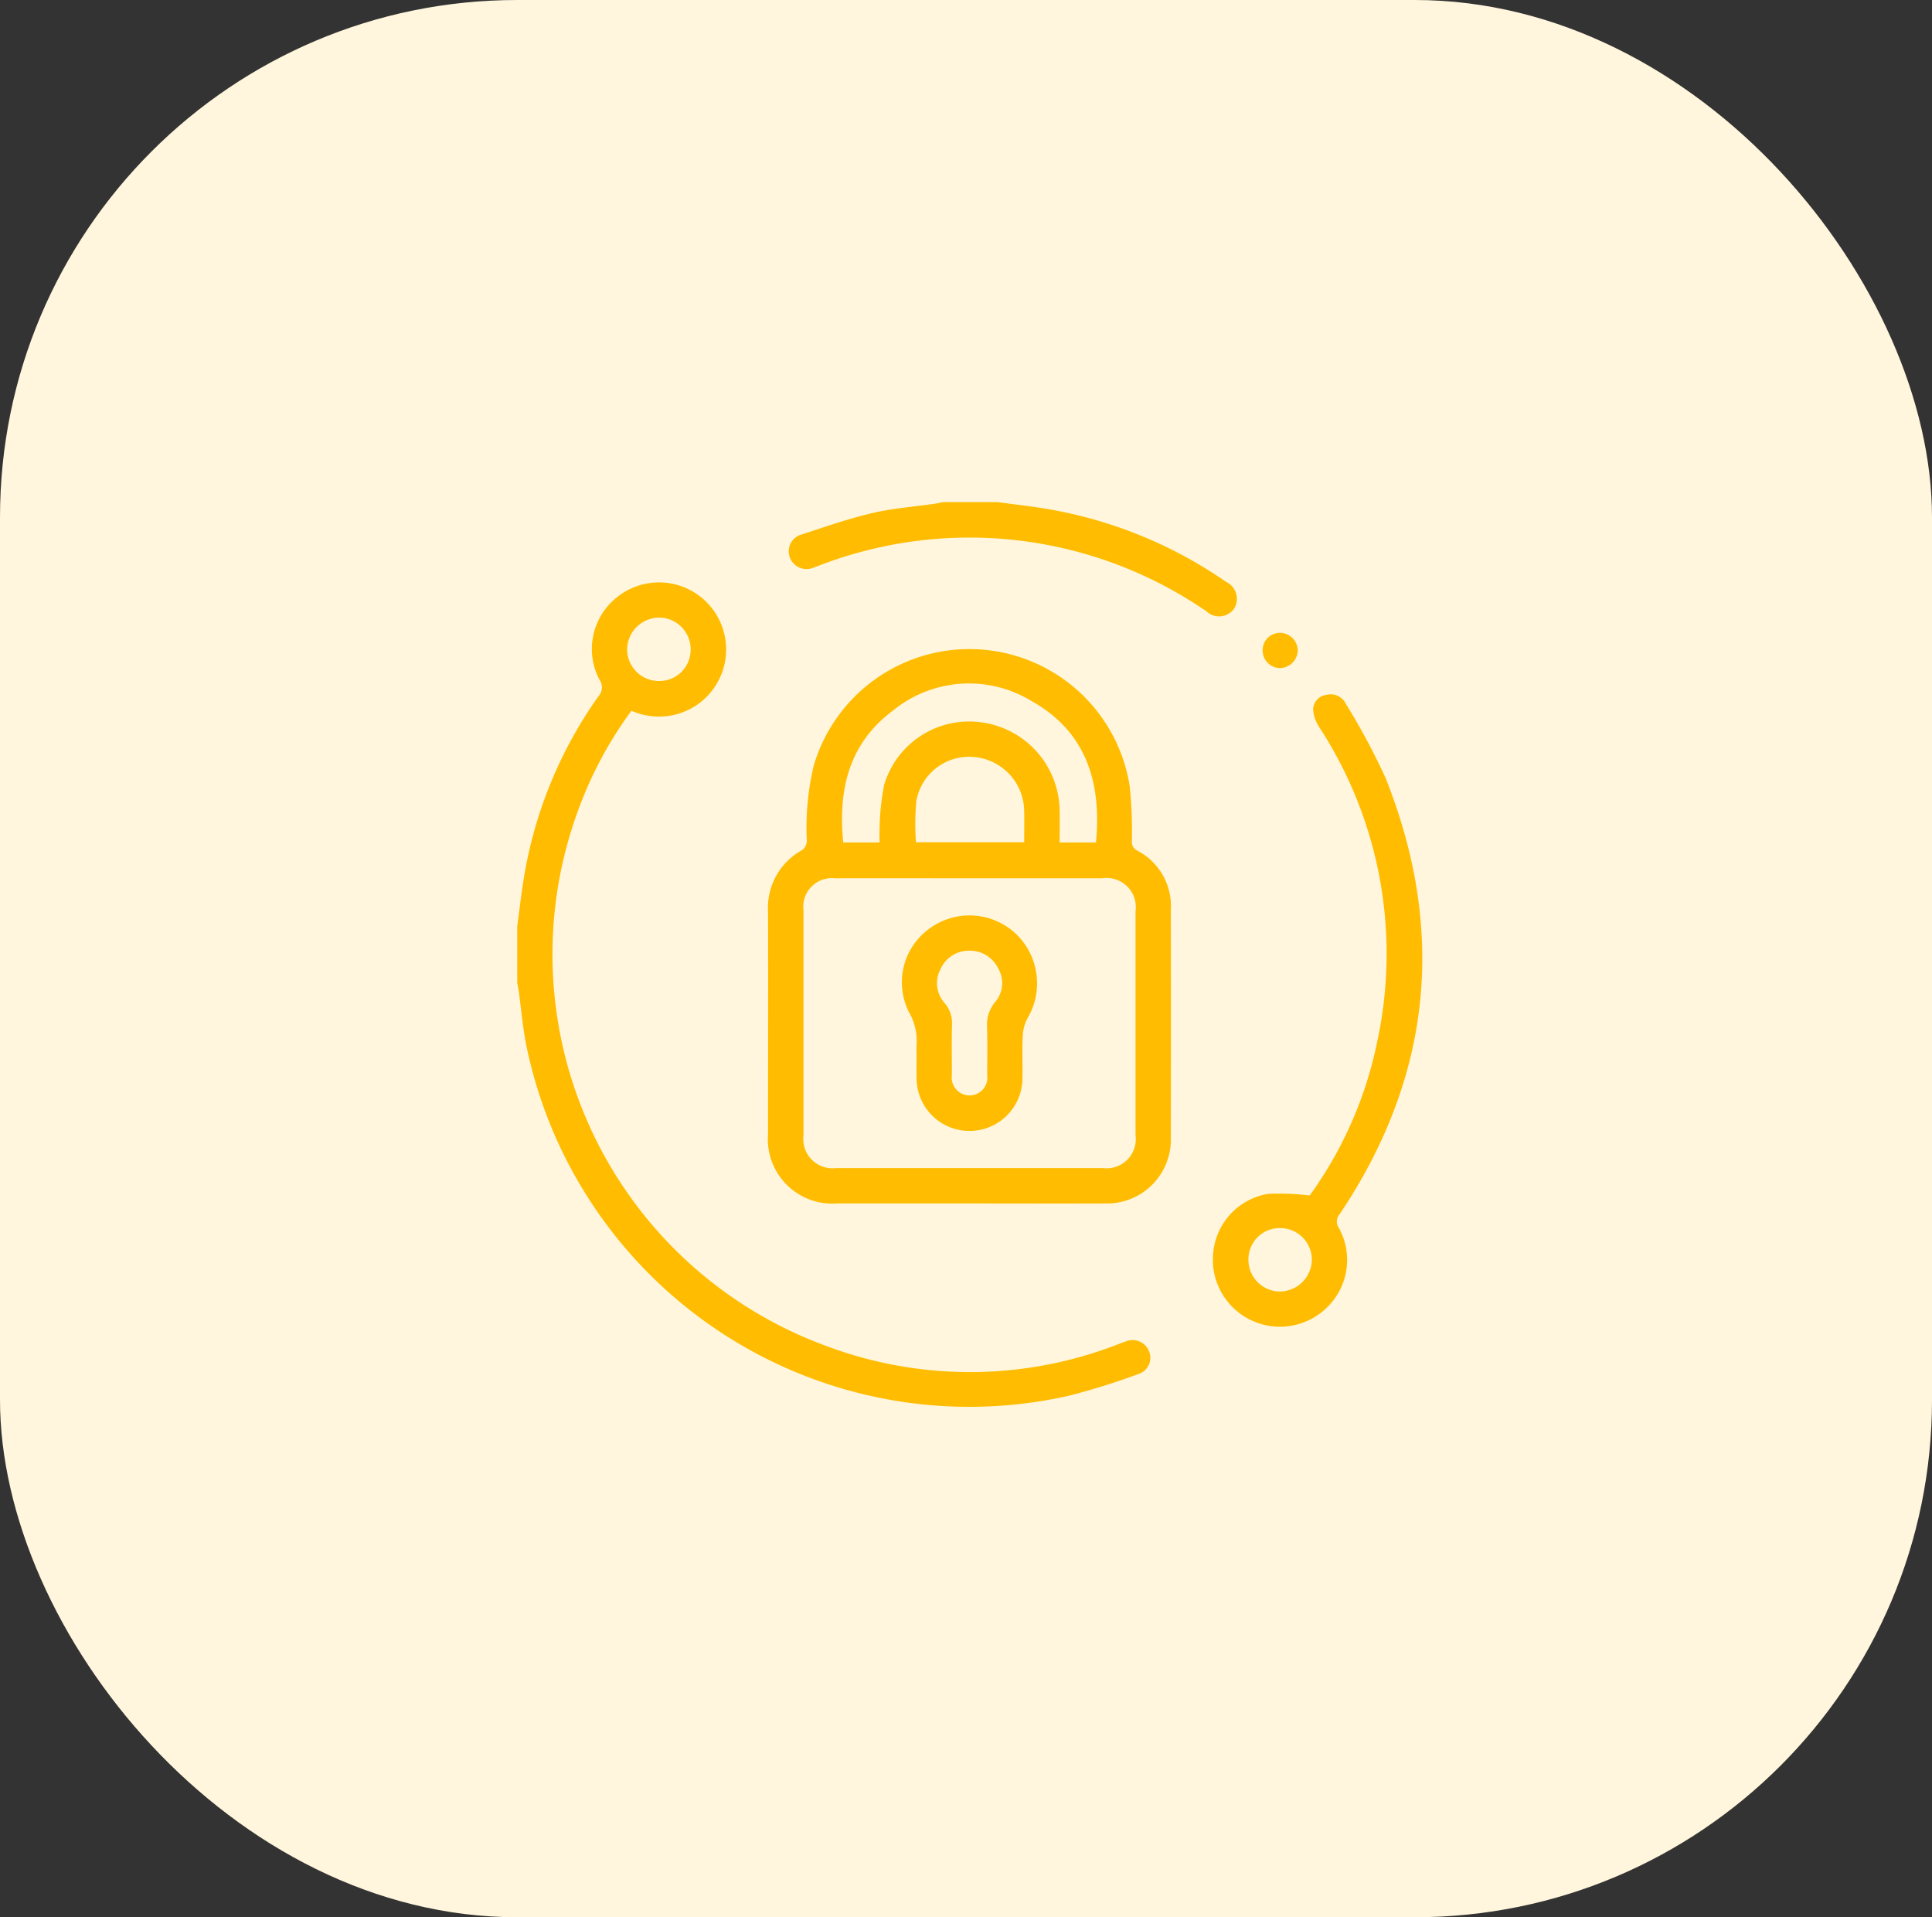
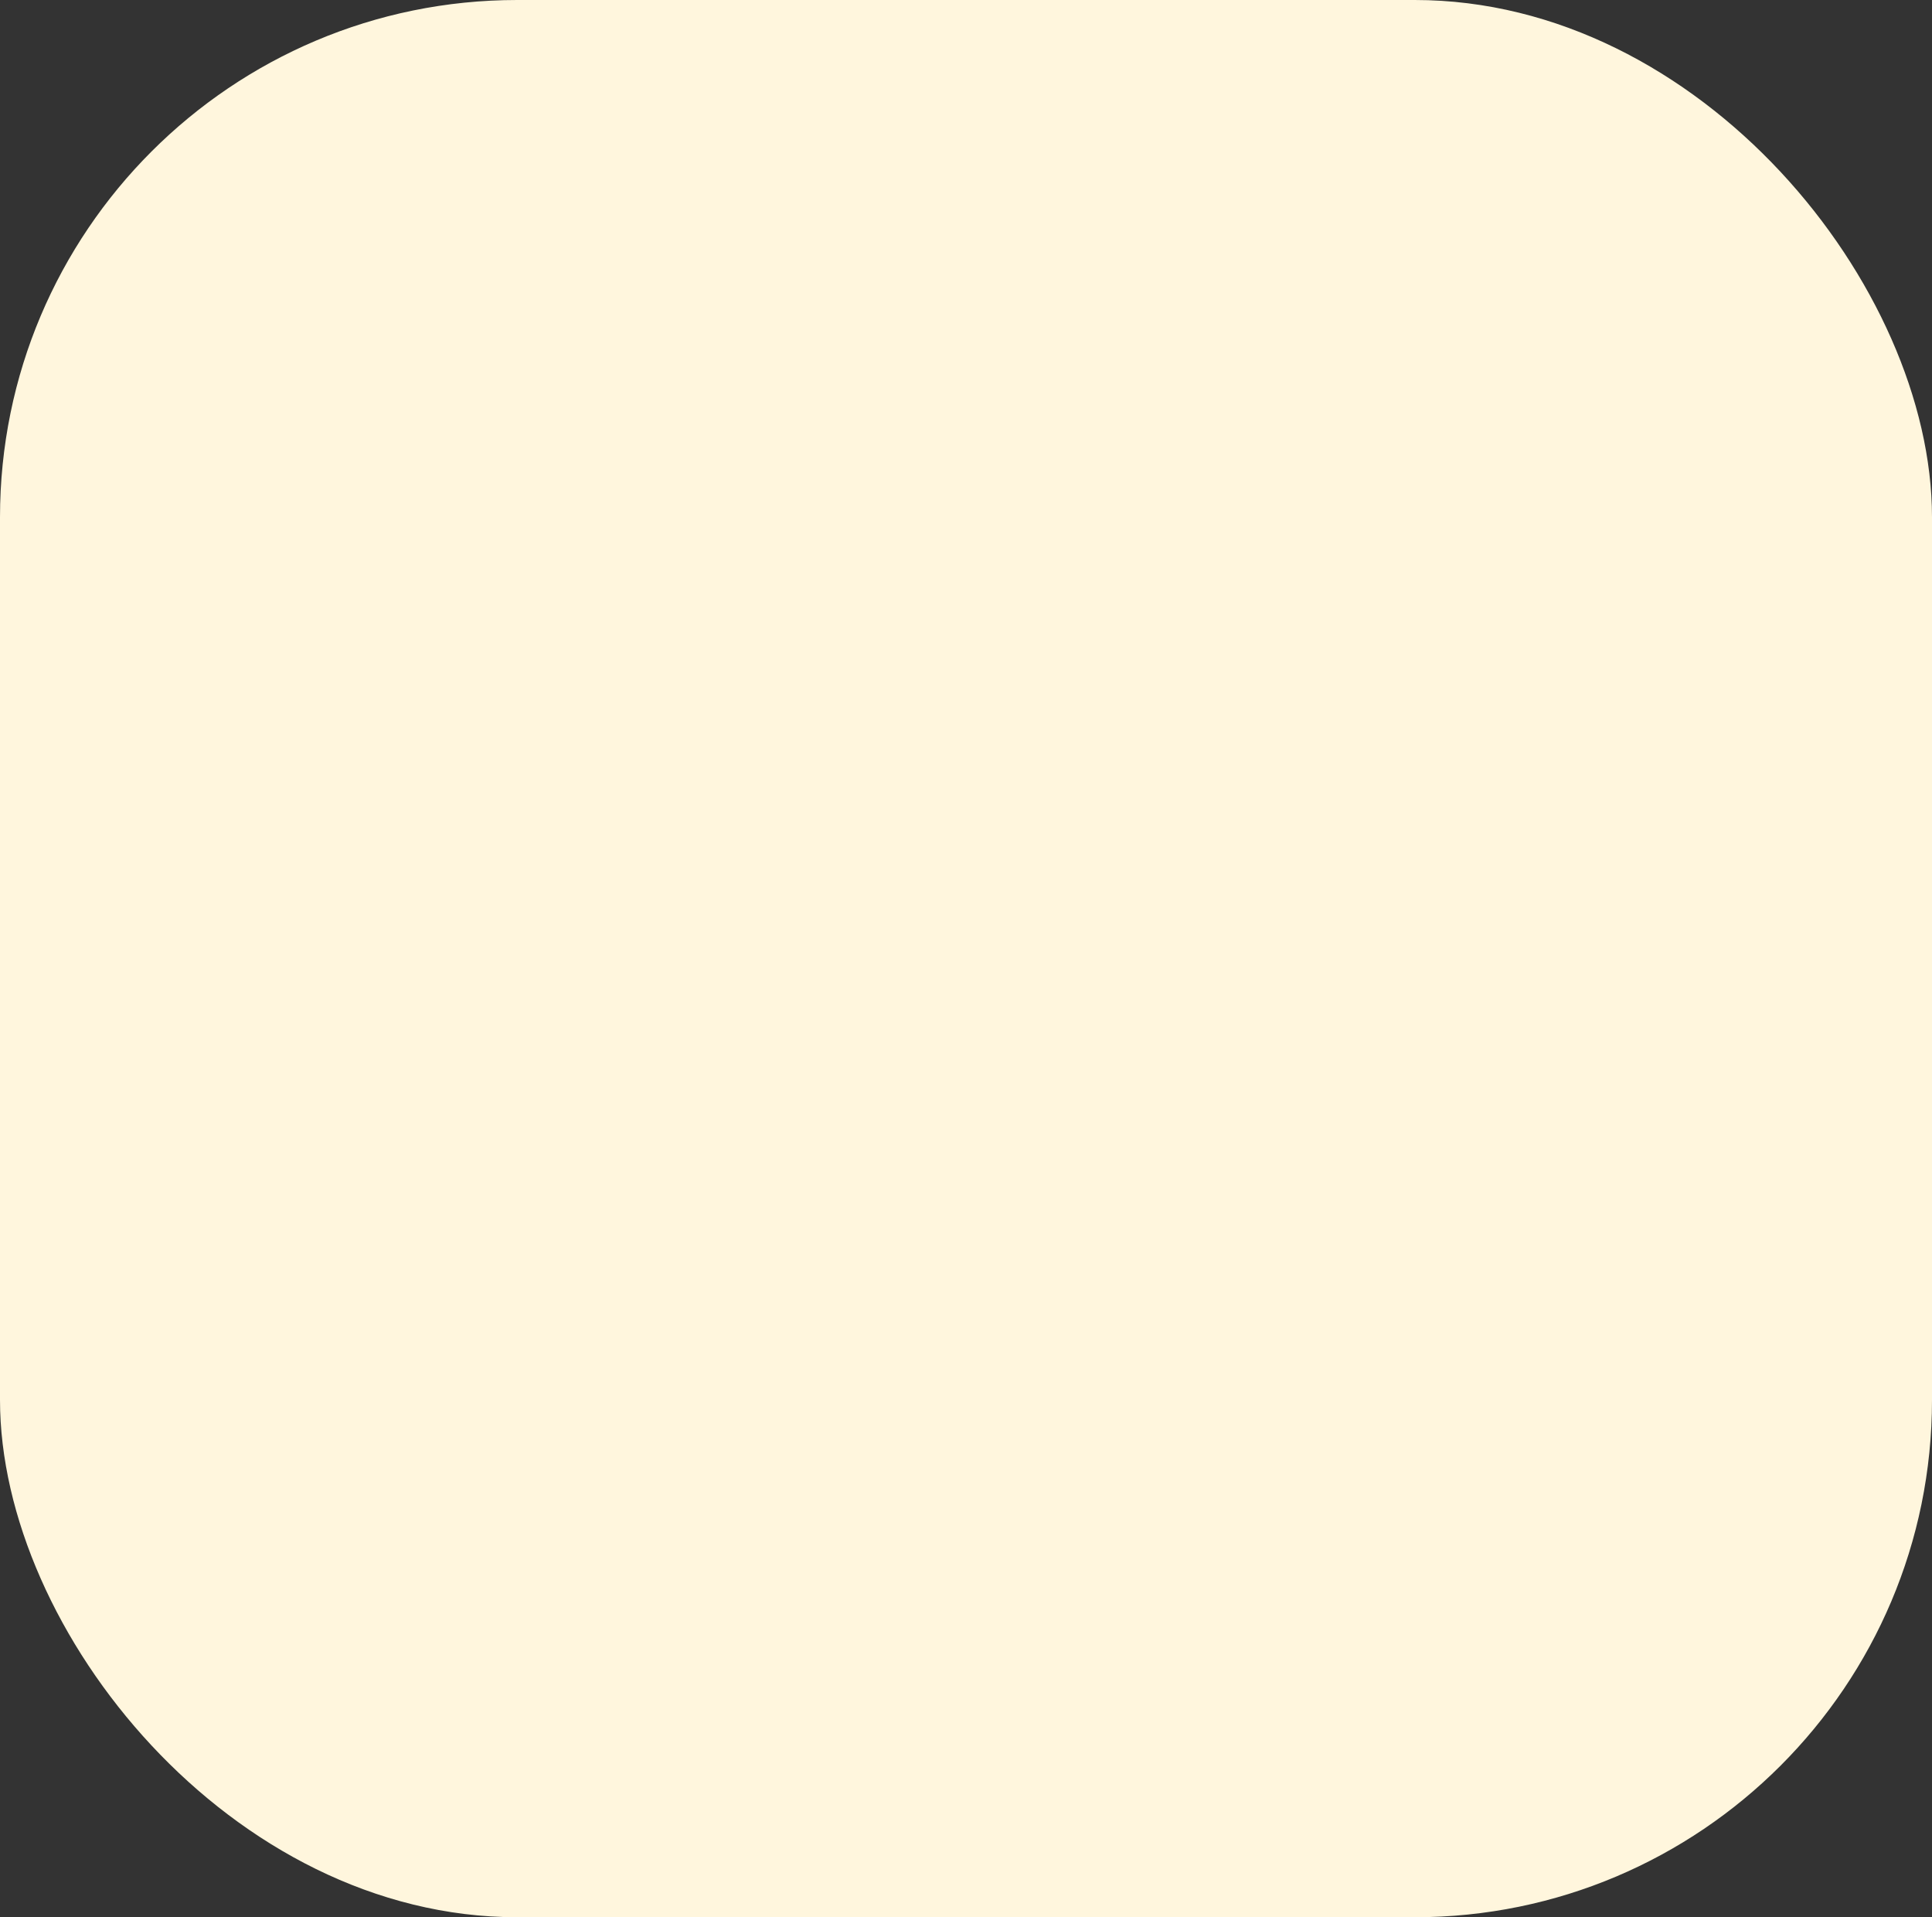
<svg xmlns="http://www.w3.org/2000/svg" width="127" height="126" viewBox="0 0 127 126">
  <rect x="0" y="0" width="127" height="126" fill="#333333" stroke="none" />
  <defs>
    <clipPath id="clip-path">
-       <rect id="Rectangle_420" data-name="Rectangle 420" width="59.494" height="59.473" fill="#ffbc00" />
-     </clipPath>
+       </clipPath>
  </defs>
  <g id="Group_5380" data-name="Group 5380" transform="translate(-149 -1446)">
    <rect id="Rectangle_16" data-name="Rectangle 16" width="127" height="126" rx="34" transform="translate(149 1446)" fill="#fff6dd" />
    <g id="Group_5334" data-name="Group 5334" transform="translate(183 1479)">
      <g id="Group_5333" data-name="Group 5333" transform="translate(0 0)" clip-path="url(#clip-path)">
-         <path id="Path_1872" data-name="Path 1872" d="M41.523,53.745a1.158,1.158,0,0,0-1.493-.629c-.166.052-.327.117-.49.177a26.849,26.849,0,0,1-19.238.124A27.4,27.4,0,0,1,3.949,18.371,26.06,26.06,0,0,1,7.5,11.682c.191.067.352.129.516.179A4.409,4.409,0,1,0,6.555,4.218a4.329,4.329,0,0,0-1.14,5.438.853.853,0,0,1-.073,1.063A28.571,28.571,0,0,0,.451,22.572C.27,23.656.148,24.75,0,25.84v3.716c.034.187.078.376.1.565.169,1.2.267,2.425.51,3.615a29.736,29.736,0,0,0,35.65,22.957,46.371,46.371,0,0,0,4.585-1.433,1.112,1.112,0,0,0,.674-1.514M9.317,5.553A2.082,2.082,0,0,1,11.4,7.675,2.054,2.054,0,0,1,9.317,9.721,2.087,2.087,0,0,1,7.223,7.616,2.122,2.122,0,0,1,9.317,5.553" transform="translate(0 2.035)" fill="#ffbc00" />
        <path id="Path_1873" data-name="Path 1873" d="M40.216,7.029a1.21,1.21,0,0,1-1.793.15,27.469,27.469,0,0,0-25.33-3.064c-.163.062-.324.129-.488.182a1.17,1.17,0,0,1-1.571-.663,1.144,1.144,0,0,1,.791-1.513c1.539-.5,3.076-1.039,4.649-1.407C17.822.4,19.221.3,20.6.1c.169-.024.339-.067.506-.1h3.6c1.088.15,2.18.269,3.261.451a29.2,29.2,0,0,1,11.759,4.8,1.226,1.226,0,0,1,.492,1.776" transform="translate(6.887 0)" fill="#ffbc00" />
        <path id="Path_1874" data-name="Path 1874" d="M36.608,22.947a4.1,4.1,0,0,0-2.2-3.761.624.624,0,0,1-.366-.625,28.6,28.6,0,0,0-.147-3.646A10.667,10.667,0,0,0,13.127,13.6a17.717,17.717,0,0,0-.453,4.948.789.789,0,0,1-.29.588,4.307,4.307,0,0,0-2.258,4.03c.013,4.875,0,9.752,0,14.628a4.238,4.238,0,0,0,4.551,4.574q4.326,0,8.651,0c2.98,0,5.96.011,8.939,0a4.2,4.2,0,0,0,4.336-4.32q.012-7.547,0-15.094M18.333,9.979a7.9,7.9,0,0,1,9.1-.637c3.6,2.009,4.626,5.338,4.25,9.3h-2.39c0-.739.015-1.448,0-2.157a5.932,5.932,0,0,0-5.276-5.751,5.829,5.829,0,0,0-6.253,4.1,15.645,15.645,0,0,0-.306,2.98c-.023.264,0,.531,0,.829H15.066c-.34-3.439.358-6.5,3.266-8.661m8.635,8.649h-7.12a17.274,17.274,0,0,1,.024-2.7,3.52,3.52,0,0,1,3.761-2.906,3.61,3.61,0,0,1,3.331,3.535c.016.676,0,1.35,0,2.07M34.286,37.9a1.921,1.921,0,0,1-2.156,2.143q-8.763,0-17.527,0a1.924,1.924,0,0,1-2.149-2.149q0-7.4,0-14.8A1.876,1.876,0,0,1,14.521,21c2.96-.008,5.92,0,8.881,0q4.352,0,8.7,0a1.912,1.912,0,0,1,2.18,2.162q0,7.369,0,14.741" transform="translate(6.362 3.722)" fill="#ffbc00" />
        <path id="Path_1875" data-name="Path 1875" d="M36.414,41.921c6.057-9.032,7.036-18.623,3.009-28.7a44.916,44.916,0,0,0-2.6-4.846,1.108,1.108,0,0,0-1.277-.585.985.985,0,0,0-.873.953,2.369,2.369,0,0,0,.4,1.163,27.273,27.273,0,0,1,3.836,20.56,26.214,26.214,0,0,1-4.461,10.224,16.24,16.24,0,0,0-2.736-.107,4.328,4.328,0,0,0-3.587,3.693,4.411,4.411,0,0,0,7.529,3.7,4.345,4.345,0,0,0,.716-5.145.739.739,0,0,1,.041-.912M32.506,47a2.084,2.084,0,0,1-2.087-2.114,2.051,2.051,0,0,1,2.071-2.055,2.086,2.086,0,0,1,2.1,2.1A2.127,2.127,0,0,1,32.506,47" transform="translate(17.646 4.878)" fill="#ffbc00" />
-         <path id="Path_1876" data-name="Path 1876" d="M32.4,6.453a1.192,1.192,0,0,1-1.171,1.137,1.158,1.158,0,0,1-1.135-1.218,1.129,1.129,0,0,1,1.184-1.094A1.168,1.168,0,0,1,32.4,6.453" transform="translate(18.907 3.316)" fill="#ffbc00" />
        <path id="Path_1877" data-name="Path 1877" d="M22.927,17.8a4.44,4.44,0,0,0-5.619-.223,4.333,4.333,0,0,0-1.286,5.5,3.794,3.794,0,0,1,.477,2.141c-.013.21,0,.425,0,.637,0,.5-.008,1.008,0,1.511a3.48,3.48,0,0,0,6.961,0c.018-.926-.028-1.858.021-2.784a2.68,2.68,0,0,1,.329-1.176,4.5,4.5,0,0,0-.883-5.611m-1.262,4.579a2.309,2.309,0,0,0-.531,1.651c.028,1.044.013,2.087.007,3.133a1.173,1.173,0,1,1-2.32.015c0-1.1-.02-2.206.007-3.307a2,2,0,0,0-.492-1.43,1.961,1.961,0,0,1-.262-2.227A2.025,2.025,0,0,1,19.925,19a2.057,2.057,0,0,1,1.928,1.145,1.92,1.92,0,0,1-.187,2.231" transform="translate(9.751 10.479)" fill="#ffbc00" />
      </g>
    </g>
  </g>
</svg>